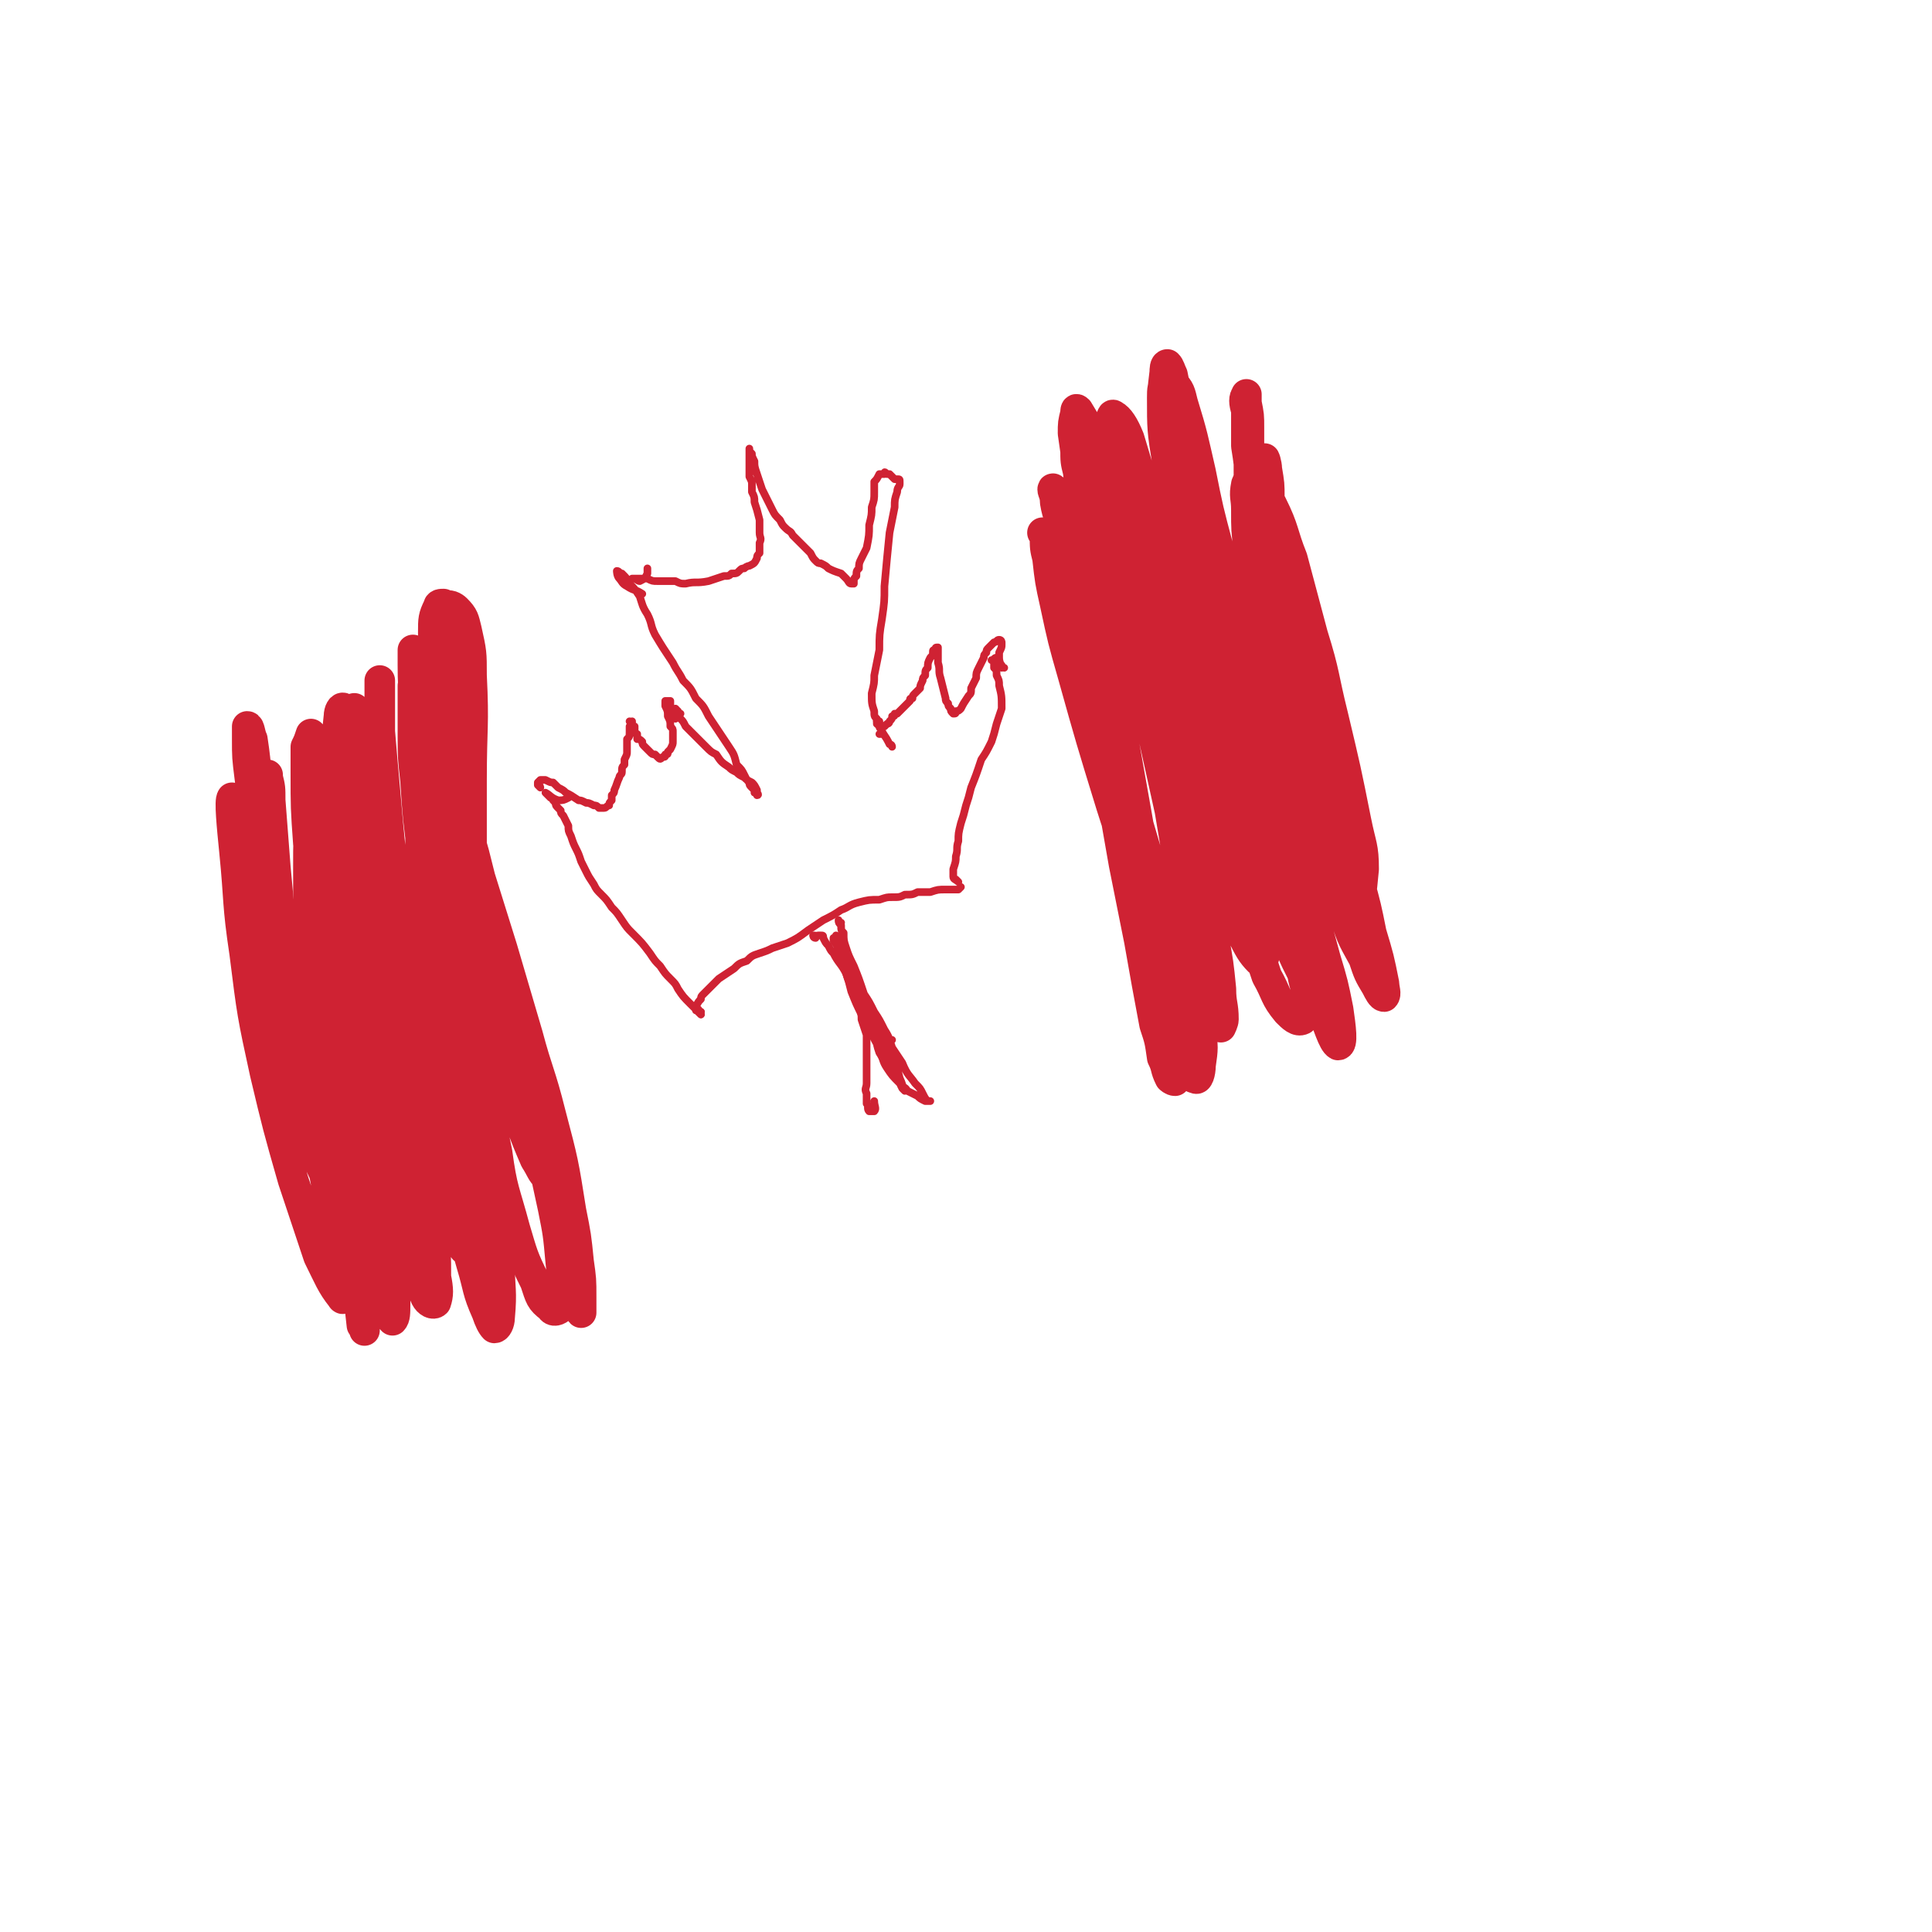
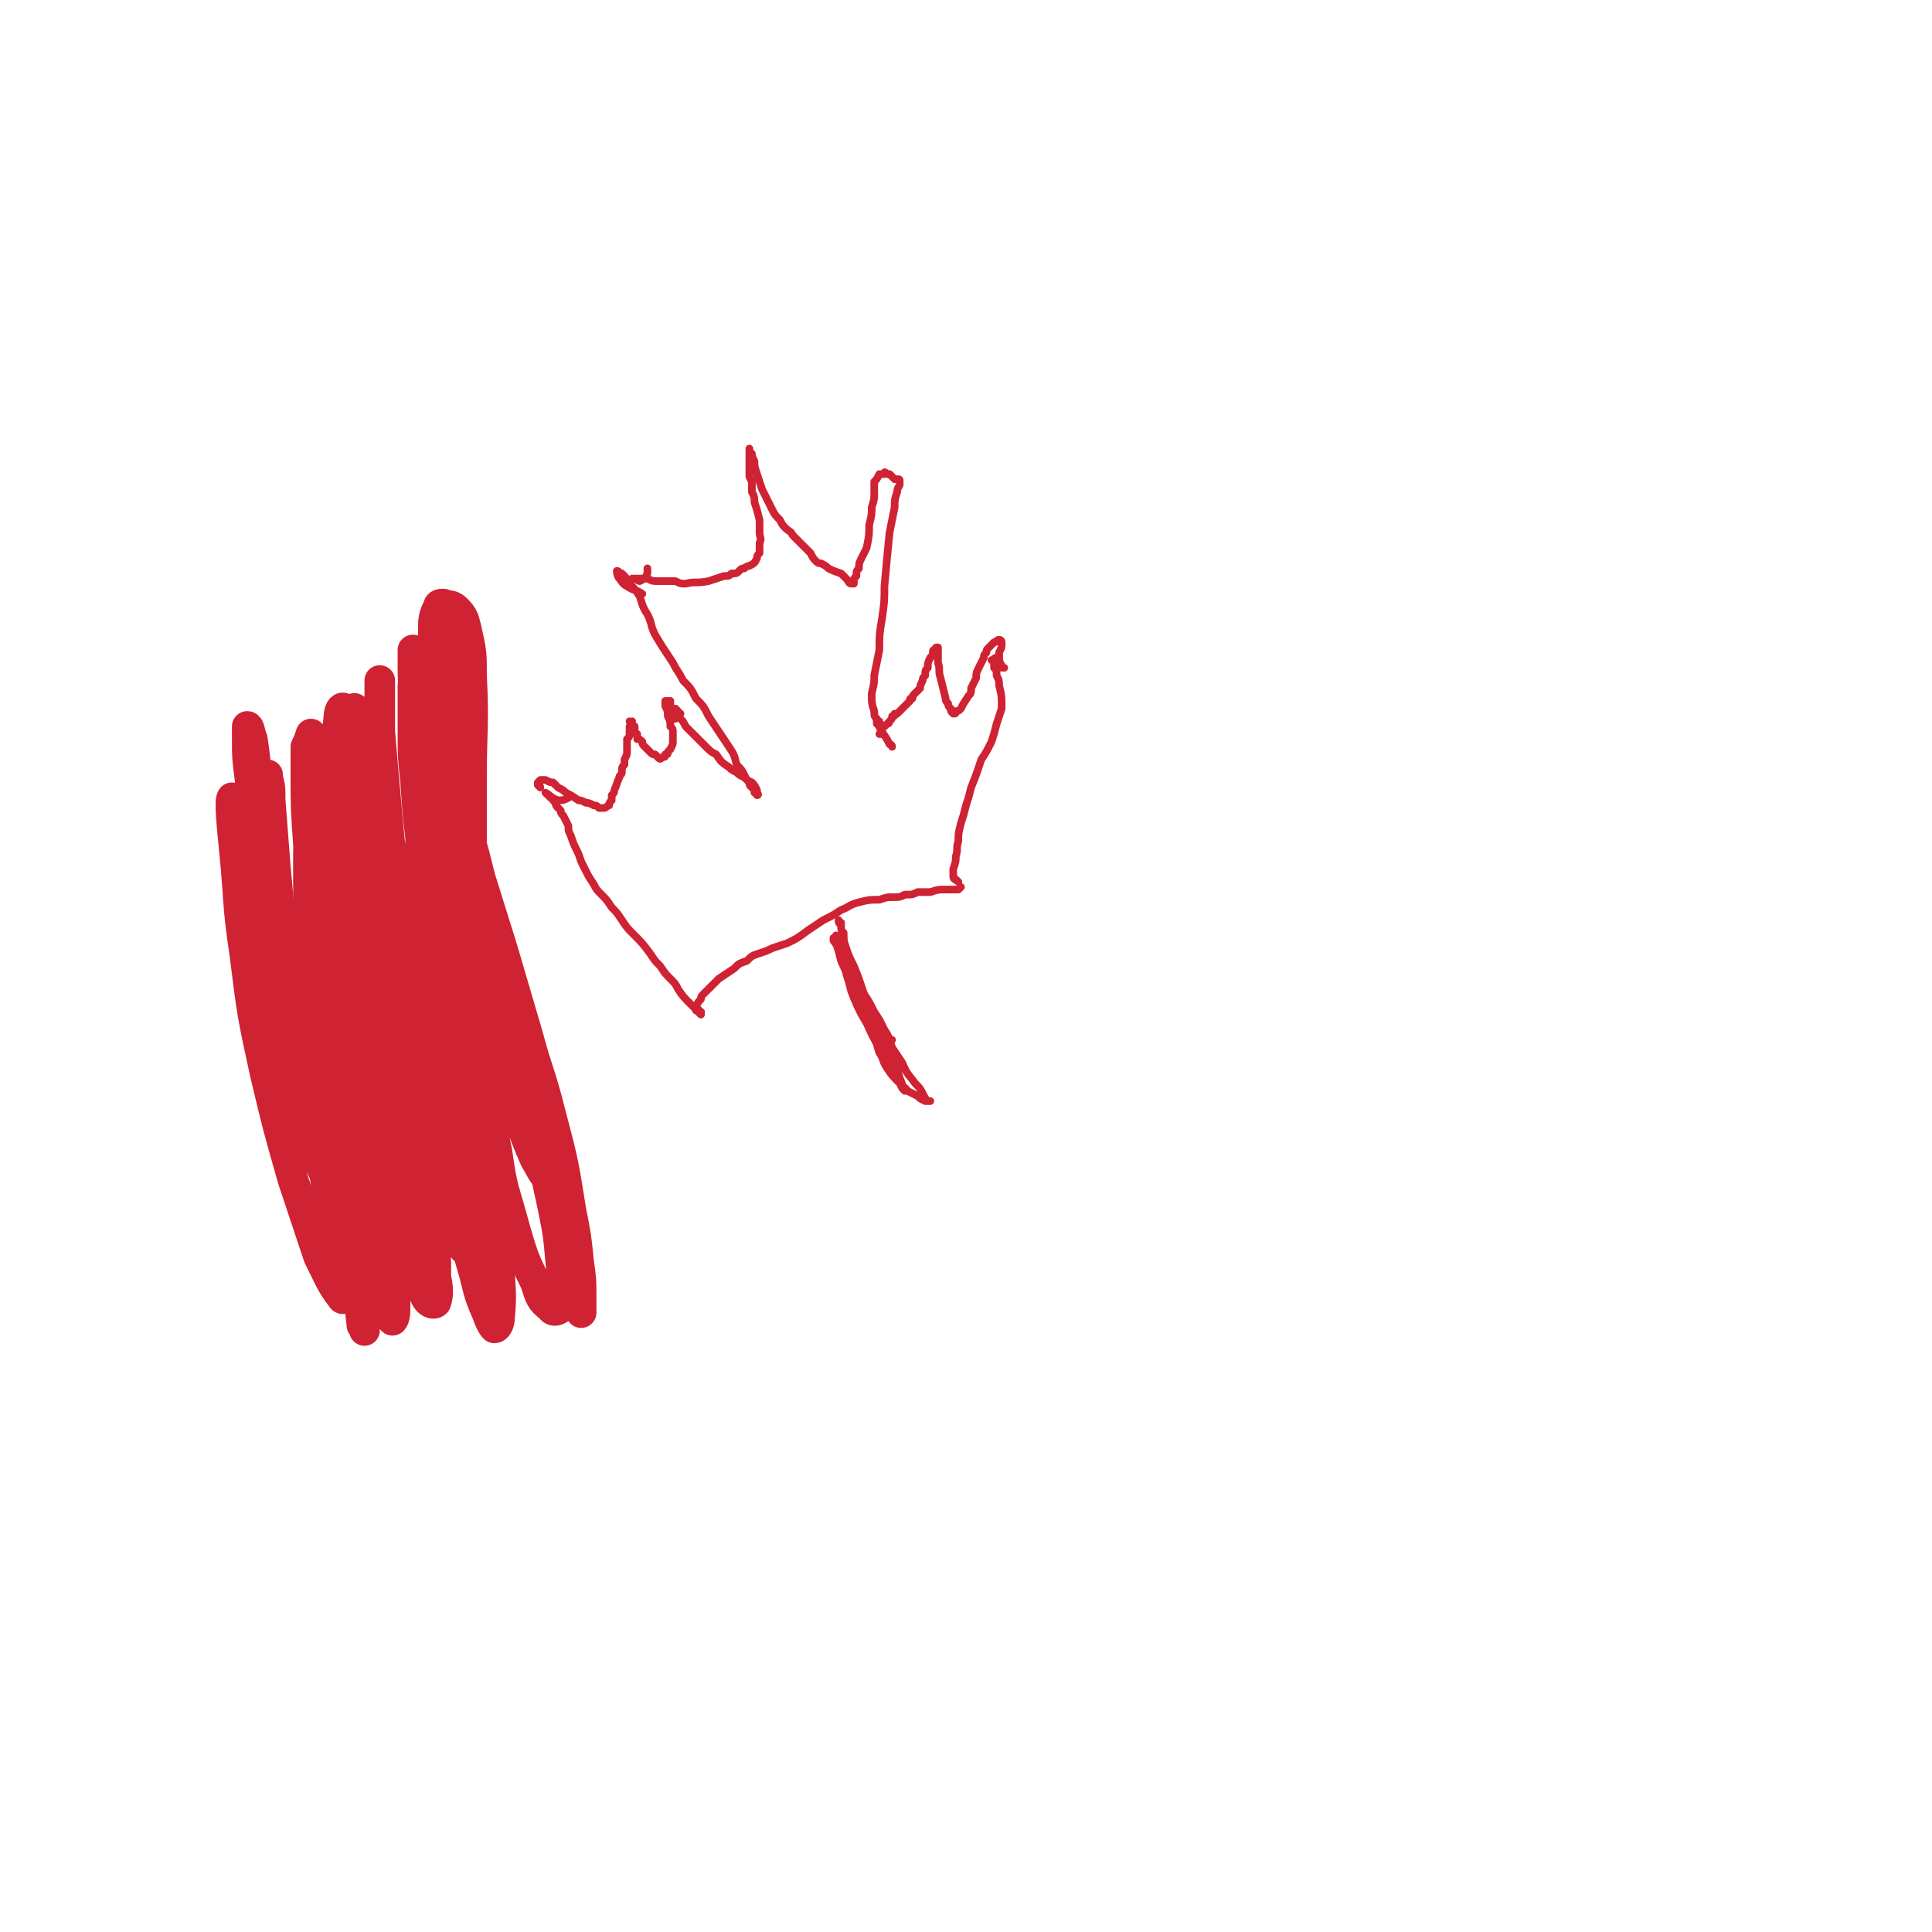
<svg xmlns="http://www.w3.org/2000/svg" viewBox="0 0 758 758" version="1.1">
  <g fill="none" stroke="#CF2233" stroke-width="12" stroke-linecap="round" stroke-linejoin="round">
    <path d="M124,310c0,0 0,-1 -1,-1 0,0 1,0 1,0 1,11 0,11 2,22 3,25 3,25 7,49 3,16 3,16 6,33 2,14 2,14 4,28 1,12 0,12 1,23 0,10 0,10 0,19 -1,12 -1,12 -1,24 0,5 0,5 0,10 0,3 0,4 0,5 0,0 0,-1 -1,-2 -1,-9 -1,-9 -2,-18 -1,-9 -1,-9 -3,-19 -2,-10 -2,-10 -4,-21 -1,-11 -1,-11 -3,-23 -2,-12 -2,-12 -3,-24 -3,-22 -3,-22 -5,-44 -1,-15 -1,-15 -1,-30 0,-12 0,-12 1,-23 0,-8 0,-8 0,-15 0,-6 0,-6 0,-12 0,-1 0,-1 0,-3 0,0 0,0 0,0 -1,3 -1,3 -2,5 0,5 0,5 0,10 0,14 0,14 1,28 2,15 2,15 4,30 3,20 3,20 7,39 4,19 4,19 9,37 4,15 4,15 8,30 3,16 3,16 6,32 1,6 0,6 0,13 0,3 0,5 -1,6 0,0 -2,-2 -2,-4 -3,-6 -3,-6 -4,-13 -4,-19 -5,-19 -6,-38 -3,-29 -2,-29 -3,-59 -1,-13 0,-13 -1,-27 0,-21 0,-21 -1,-42 0,-13 0,-13 0,-26 0,-11 0,-11 -1,-21 0,-5 0,-8 -1,-10 -1,-1 -2,1 -2,3 -1,9 -1,9 0,18 0,15 1,15 3,30 2,19 2,19 6,39 4,20 4,20 9,39 5,23 6,23 10,46 3,11 3,12 4,23 1,8 1,8 0,16 0,5 0,6 -2,10 0,2 -2,3 -3,2 -4,-6 -5,-8 -7,-16 -4,-11 -3,-11 -5,-22 -2,-15 -2,-15 -3,-29 -2,-18 -2,-19 -2,-37 -1,-28 -1,-28 -1,-57 0,-15 0,-15 0,-29 -1,-10 -1,-10 -1,-20 -1,-6 -1,-6 -1,-12 -1,-2 -1,-5 -1,-4 0,1 0,4 1,8 0,10 0,10 1,21 1,14 1,15 3,29 3,18 3,18 7,36 5,28 5,28 11,56 3,16 3,16 5,31 2,12 2,12 3,24 1,9 1,9 1,18 1,5 1,7 0,10 -1,1 -3,0 -4,-2 -3,-7 -2,-7 -4,-15 -3,-12 -3,-12 -4,-24 -3,-15 -3,-15 -4,-30 -2,-24 -2,-24 -3,-49 -1,-15 -1,-15 -2,-31 0,-14 0,-14 -1,-28 0,-12 0,-12 0,-25 0,-19 0,-19 0,-38 0,-1 0,-2 0,-2 0,2 0,3 0,6 0,7 0,7 0,14 1,12 1,12 2,23 2,23 2,23 5,46 3,16 3,16 6,32 2,15 2,15 5,29 3,13 3,13 5,26 3,15 4,15 7,30 1,6 1,6 2,12 1,2 1,4 1,5 1,0 0,-2 0,-3 0,-6 0,-6 -1,-11 -2,-16 -2,-16 -3,-32 -2,-14 -2,-14 -3,-28 -2,-15 -2,-15 -4,-30 -1,-13 -1,-14 -2,-27 -2,-12 -2,-12 -3,-23 -2,-15 -2,-15 -3,-30 -1,-9 -1,-9 -1,-18 0,-6 0,-6 0,-12 0,-3 0,-5 0,-7 0,0 0,1 1,3 1,5 1,5 1,11 2,11 2,11 3,21 5,31 4,31 9,62 4,24 4,24 9,49 2,15 2,15 5,31 2,14 2,14 4,28 1,11 1,11 2,22 0,10 1,10 0,21 0,2 -1,4 -2,4 -1,-1 -2,-3 -3,-6 -4,-9 -3,-9 -6,-19 -4,-14 -4,-14 -7,-29 -4,-24 -4,-24 -8,-49 -2,-15 -1,-15 -3,-30 -1,-14 -1,-14 -2,-29 0,-16 0,-16 0,-31 -1,-22 0,-22 -1,-44 0,-9 0,-9 0,-18 -1,-4 -1,-4 -1,-9 -1,-1 -1,-2 -1,-2 0,2 0,3 0,6 0,13 1,13 2,26 1,12 0,12 2,25 1,14 1,14 3,29 2,16 2,16 5,32 2,16 2,16 5,33 3,20 3,20 6,41 2,10 1,10 3,20 1,8 0,8 1,15 1,4 1,7 1,8 0,1 -1,-1 -1,-3 -1,-4 0,-4 -1,-8 -1,-3 -1,-3 -2,-6 0,-2 -1,-2 -1,-5 -1,-3 -1,-3 -2,-7 -1,-2 -1,-1 -2,-3 " />
    <path d="M166,260c0,0 -1,0 -1,-1 0,0 0,1 0,1 0,2 -1,2 -1,3 1,6 1,6 2,12 1,10 1,10 4,20 3,15 3,15 7,30 4,18 4,18 9,36 8,27 9,27 16,54 5,16 5,16 9,32 3,13 3,13 6,27 2,10 2,10 3,21 1,9 1,10 0,18 -1,1 -3,2 -4,0 -4,-3 -4,-4 -6,-10 -5,-10 -5,-11 -8,-21 -4,-15 -5,-15 -7,-30 -5,-24 -5,-24 -7,-49 -2,-16 -2,-16 -2,-33 -1,-16 -1,-16 -1,-32 0,-16 0,-16 0,-32 0,-21 1,-21 0,-41 0,-9 0,-9 -2,-18 -1,-4 -1,-5 -4,-8 -1,-1 -3,-2 -4,-1 -2,1 -2,2 -3,5 -1,9 -1,10 -1,19 1,9 1,9 3,19 2,13 2,13 5,25 3,15 3,15 7,29 4,16 4,16 8,31 6,20 6,20 12,40 3,10 3,10 6,20 2,9 2,9 3,18 1,6 2,6 1,12 0,3 0,6 -2,5 -1,0 -2,-3 -4,-6 -3,-7 -3,-7 -6,-15 -4,-12 -4,-12 -7,-23 -4,-15 -4,-15 -7,-29 -5,-21 -5,-21 -8,-42 -2,-13 -2,-13 -3,-26 -1,-13 -1,-13 -1,-26 0,-12 0,-12 0,-24 -1,-13 0,-13 -2,-26 0,-3 0,-4 -2,-7 -1,0 -2,0 -2,1 -2,4 -2,5 -2,10 0,10 0,10 1,20 3,21 3,21 7,42 4,15 4,15 9,30 5,16 5,16 10,32 5,17 5,17 10,34 4,15 5,15 9,31 5,19 5,19 8,38 2,10 2,10 3,20 1,7 1,7 1,14 0,3 0,6 0,6 -1,-1 -1,-4 -2,-8 " />
-     <path d="M410,210c0,-1 -1,-1 -1,-1 0,0 0,0 0,0 1,1 1,1 1,1 0,5 0,5 1,9 1,9 1,9 3,18 3,14 3,14 7,28 7,25 7,25 15,51 5,16 6,16 11,33 4,14 4,14 8,28 2,10 2,10 4,21 1,7 1,7 2,15 0,5 0,7 0,11 -1,0 -2,-1 -2,-1 -2,-4 -1,-4 -3,-8 -1,-7 -1,-7 -3,-13 -3,-16 -3,-16 -6,-33 -3,-15 -3,-15 -6,-30 -3,-17 -3,-17 -6,-35 -3,-18 -3,-18 -6,-35 -3,-15 -2,-15 -5,-30 -3,-16 -4,-15 -7,-31 -1,-5 -2,-5 -3,-11 0,-3 -1,-4 -1,-5 0,-1 1,1 1,2 2,5 2,5 4,10 3,17 3,17 7,34 3,17 3,17 7,33 4,18 5,18 10,37 5,17 5,17 10,34 6,20 6,20 11,40 3,9 3,9 5,18 1,4 1,4 2,8 0,1 0,1 -1,0 -2,-4 -2,-4 -3,-8 -6,-15 -6,-14 -11,-29 -4,-14 -4,-14 -8,-28 -4,-17 -4,-17 -7,-34 -3,-18 -3,-18 -6,-37 -3,-23 -2,-23 -5,-47 -2,-12 -2,-12 -4,-23 -1,-9 -1,-9 -2,-17 -1,-4 -1,-4 -1,-9 0,-1 1,-2 1,-2 3,5 3,7 5,13 3,9 3,9 5,19 3,12 3,12 7,25 4,16 4,16 7,32 6,28 6,28 12,55 3,18 3,18 6,35 2,14 2,14 4,29 2,11 2,11 2,22 1,7 1,7 0,14 0,3 -1,6 -2,5 -2,0 -2,-3 -3,-6 -3,-7 -3,-7 -4,-14 -3,-11 -3,-11 -5,-23 -4,-15 -3,-15 -6,-31 -5,-29 -5,-29 -10,-57 -3,-18 -3,-18 -6,-36 -3,-16 -3,-16 -6,-32 -2,-13 -2,-13 -4,-26 -2,-14 -2,-14 -4,-28 0,-4 0,-4 1,-8 0,-1 0,-2 1,-1 6,10 7,11 11,23 7,18 6,19 11,38 5,17 4,17 8,34 4,18 4,18 8,36 3,16 3,16 6,33 5,21 5,21 9,42 2,11 2,11 3,21 0,6 1,6 1,12 0,1 -1,3 -1,3 -1,-2 -2,-4 -2,-7 -4,-14 -4,-14 -7,-28 -3,-13 -3,-13 -5,-27 -3,-16 -3,-16 -6,-32 -2,-17 -2,-17 -5,-34 -3,-16 -3,-16 -6,-33 -3,-21 -4,-21 -8,-42 -1,-10 -2,-10 -3,-20 -1,-6 -2,-6 -2,-12 1,-3 1,-6 2,-5 2,1 4,4 6,9 3,10 3,10 6,20 3,13 3,13 7,27 4,15 4,16 9,31 5,16 5,16 10,32 8,23 8,23 17,46 5,14 5,14 9,27 4,10 4,10 8,20 2,7 2,7 5,14 1,4 1,7 2,8 0,0 -1,-2 -2,-4 -1,-5 -2,-5 -3,-11 -4,-8 -4,-8 -7,-17 -3,-13 -4,-13 -7,-25 -6,-25 -6,-25 -12,-50 -4,-16 -4,-16 -9,-33 -4,-14 -4,-14 -8,-28 -3,-13 -3,-13 -6,-26 -3,-11 -3,-11 -4,-22 -2,-12 -2,-13 -2,-25 0,-3 0,-5 2,-7 0,-1 2,0 2,1 3,3 3,4 4,8 4,13 4,14 7,27 3,15 3,15 7,30 4,19 4,19 8,38 5,20 5,20 10,41 5,19 6,19 11,38 7,22 7,22 13,44 3,10 3,10 5,20 1,7 2,14 0,14 -2,-1 -4,-8 -7,-16 -5,-10 -5,-10 -9,-20 -5,-13 -5,-13 -9,-26 -6,-15 -6,-15 -10,-31 -6,-16 -6,-16 -10,-33 -7,-24 -7,-24 -13,-49 -3,-14 -3,-14 -5,-28 -4,-22 -3,-22 -5,-44 -1,-9 -1,-9 0,-17 0,-1 0,-3 1,-3 1,1 1,2 2,4 1,5 1,5 2,10 2,8 1,9 3,17 3,17 3,17 7,34 4,14 4,14 8,29 5,17 5,17 10,34 10,34 11,34 19,68 4,19 4,19 6,38 1,7 0,8 -1,15 -1,4 -1,6 -3,8 -2,1 -4,-1 -6,-3 -5,-6 -4,-7 -8,-14 -2,-6 -2,-6 -4,-12 -5,-14 -5,-14 -9,-28 -4,-16 -4,-16 -8,-32 -3,-15 -3,-15 -6,-29 -2,-14 -2,-14 -4,-27 -2,-13 -2,-13 -4,-27 0,-3 -1,-6 -1,-6 0,0 0,3 0,6 1,10 0,10 2,20 4,24 4,24 9,48 2,14 3,14 7,28 2,9 2,9 4,19 1,6 1,6 1,12 0,3 1,5 0,7 -1,1 -3,0 -4,-2 -3,-5 -3,-5 -5,-11 -3,-11 -3,-11 -5,-22 -4,-14 -3,-14 -6,-28 -2,-13 -2,-13 -3,-27 -2,-12 -2,-12 -3,-24 0,-3 -1,-5 0,-5 0,-1 1,2 2,4 3,10 2,10 5,19 7,27 6,27 14,53 4,15 4,15 9,30 3,9 4,9 6,17 2,4 2,5 2,9 0,1 -1,3 -2,2 -3,-3 -4,-5 -7,-11 -4,-10 -4,-10 -7,-21 -4,-16 -4,-16 -7,-33 -3,-19 -3,-19 -4,-38 -2,-23 -1,-23 -1,-46 0,-6 0,-7 1,-12 0,-1 2,0 2,1 3,7 3,7 5,14 4,14 4,14 7,27 5,24 5,24 9,48 2,12 3,12 4,24 1,9 0,9 0,19 0,7 0,7 -1,14 0,4 0,5 -1,8 0,0 0,-1 0,-2 0,-7 0,-7 0,-14 1,-13 1,-13 1,-27 -1,-17 -1,-17 -1,-34 -1,-27 -1,-27 -2,-53 -1,-12 -1,-12 -2,-25 -1,-8 -1,-8 -1,-16 0,-5 -1,-5 0,-10 1,-2 1,-4 3,-3 3,3 4,5 7,11 5,10 4,11 8,21 4,15 4,15 8,30 5,16 4,16 8,32 5,21 5,21 9,41 2,10 3,10 3,19 -1,10 -1,13 -4,20 -1,2 -3,0 -4,-2 -5,-10 -5,-11 -9,-22 -4,-11 -4,-11 -8,-23 -4,-13 -4,-13 -7,-26 -3,-11 -3,-11 -5,-23 -2,-12 -2,-12 -4,-23 -2,-18 -2,-18 -3,-35 -1,-11 -1,-11 -1,-22 0,-9 0,-9 0,-17 0,-5 0,-5 -1,-10 0,-2 0,-4 0,-3 -1,1 -1,3 0,6 0,7 0,7 0,14 2,12 1,13 4,25 2,16 2,17 6,33 7,27 8,27 16,54 5,16 5,16 10,32 4,13 4,13 8,26 3,11 3,11 5,21 3,10 3,10 5,20 0,2 1,4 0,5 -1,0 -2,-2 -3,-4 -3,-5 -3,-5 -5,-11 -5,-9 -5,-9 -8,-19 -7,-20 -7,-20 -12,-41 -5,-17 -4,-17 -7,-34 -3,-16 -3,-16 -5,-32 -1,-13 -1,-13 -2,-26 -1,-15 -1,-15 -3,-29 0,-5 0,-5 -1,-11 0,-2 -1,-5 -1,-4 0,1 0,3 0,7 1,11 1,11 2,22 5,24 5,24 11,48 3,13 4,13 8,26 2,8 3,8 5,16 0,3 1,6 -1,6 -4,2 -6,-1 -11,-2 -5,-2 -5,-2 -10,-4 " />
    <path d="M122,326c0,0 -1,0 -1,-1 0,-3 1,-3 1,-7 0,-4 -1,-7 0,-7 0,0 1,3 1,6 2,8 2,8 4,15 4,19 4,19 8,39 3,17 3,17 6,35 3,15 3,15 5,30 2,11 2,11 3,22 0,10 1,10 0,20 0,2 0,4 -1,3 -1,0 -2,-2 -3,-5 -3,-7 -3,-7 -6,-14 -6,-17 -6,-17 -11,-35 -4,-14 -4,-14 -8,-28 -4,-15 -4,-15 -7,-30 -4,-14 -4,-14 -7,-29 -2,-12 -2,-12 -4,-25 -2,-12 -1,-12 -3,-25 -1,-2 -1,-5 -2,-5 0,0 0,2 0,5 0,7 0,7 1,15 3,23 2,24 6,47 3,21 3,21 8,42 4,20 4,20 9,39 4,14 4,14 9,28 3,10 3,10 7,20 3,9 3,9 7,18 0,1 1,2 0,2 0,-2 0,-4 -1,-7 -3,-9 -3,-9 -5,-17 -5,-14 -5,-14 -9,-27 -8,-27 -8,-27 -14,-53 -4,-17 -3,-18 -6,-35 -2,-14 -2,-14 -3,-27 -1,-10 -1,-10 -1,-19 0,-6 0,-7 0,-12 0,0 0,0 0,1 1,4 1,4 1,9 1,13 1,13 2,26 2,22 2,22 5,44 6,38 7,38 14,75 3,16 3,16 6,32 1,7 1,7 2,14 0,2 0,6 -1,4 -4,-5 -5,-8 -9,-16 -5,-15 -5,-15 -10,-30 -6,-21 -6,-21 -11,-42 -5,-23 -5,-23 -8,-47 -3,-20 -2,-20 -4,-40 -1,-10 -2,-20 -1,-21 0,-1 1,9 2,18 3,20 2,21 7,41 5,25 5,26 13,50 6,20 6,21 15,40 7,14 8,15 18,26 3,3 4,1 7,2 " />
  </g>
  <g fill="none" stroke="#CF2233" stroke-width="3" stroke-linecap="round" stroke-linejoin="round">
    <path d="M275,398c0,0 -1,-1 -1,-1 0,0 1,0 1,0 0,0 -1,0 -1,-1 -1,0 -1,1 -1,0 0,0 0,0 0,-1 1,-2 1,-2 2,-3 0,-1 0,-1 1,-2 2,-2 2,-2 3,-3 1,-1 1,-1 3,-3 3,-2 3,-2 6,-4 2,-2 2,-2 5,-3 2,-2 2,-2 5,-3 3,-1 3,-1 5,-2 3,-1 3,-1 6,-2 4,-2 4,-2 8,-5 3,-2 3,-2 6,-4 4,-2 4,-2 7,-4 3,-1 3,-2 7,-3 4,-1 4,-1 8,-1 3,-1 3,-1 5,-1 3,0 3,0 5,-1 3,0 3,0 5,-1 3,0 3,0 5,0 3,-1 3,-1 6,-1 1,0 1,0 2,0 0,0 0,0 1,0 1,0 1,0 1,0 0,0 0,0 1,0 0,0 0,0 0,0 1,-1 1,-1 1,-1 " />
-     <path d="M320,368c0,-1 0,-1 -1,-1 0,0 0,1 1,1 0,0 0,-1 1,-1 0,0 0,0 0,0 1,0 1,0 1,0 0,0 0,0 0,0 1,0 1,0 1,1 1,2 1,2 2,3 1,2 1,2 2,3 2,4 3,4 5,8 1,3 1,3 3,7 1,3 1,3 2,6 1,3 1,3 1,5 1,3 1,3 2,6 0,2 0,2 0,5 0,4 0,4 0,8 0,3 0,3 0,6 0,2 -1,2 0,4 0,2 0,2 0,4 1,1 0,2 1,3 1,0 2,0 2,0 1,-1 0,-2 0,-4 " />
    <path d="M330,362c0,0 -1,0 -1,-1 0,0 0,0 0,0 0,0 0,0 0,0 0,1 0,1 1,2 0,2 0,2 1,3 0,3 0,3 1,6 1,3 1,3 3,7 2,5 2,5 4,11 2,3 2,3 4,7 2,3 2,3 4,7 2,3 2,4 3,7 2,3 2,3 4,6 2,5 3,5 5,8 2,2 2,2 3,4 1,2 1,2 2,3 0,0 1,0 1,0 0,0 0,0 0,0 -1,0 -1,0 -2,0 -2,-1 -2,-1 -3,-2 -2,-1 -2,-1 -4,-2 -1,-2 -2,-1 -3,-3 -3,-3 -3,-3 -5,-6 -2,-3 -1,-3 -3,-6 -1,-3 -1,-3 -1,-5 -1,-1 -1,-2 -1,-3 1,0 1,1 1,2 3,4 3,4 5,8 1,4 1,4 3,7 1,3 1,3 2,5 0,0 1,1 1,1 -1,-2 -1,-3 -2,-5 -1,-4 -1,-4 -3,-7 -2,-6 -2,-6 -5,-11 -3,-6 -4,-6 -7,-13 -3,-7 -3,-7 -6,-14 -3,-4 -2,-5 -5,-9 0,-1 0,-1 0,-1 0,0 0,1 1,2 1,3 1,3 2,7 4,9 4,9 9,18 2,6 2,6 5,11 2,3 2,3 3,6 1,1 1,1 1,1 0,0 0,0 0,-1 -2,-4 -2,-4 -4,-8 -1,-4 -1,-4 -3,-8 -3,-5 -3,-5 -5,-11 -2,-5 -2,-5 -5,-11 -1,-4 -2,-6 -3,-7 0,0 0,2 1,5 2,6 2,6 4,12 3,8 3,8 6,15 3,7 3,7 7,14 2,4 3,8 5,9 1,0 0,-3 -1,-6 -1,-5 -2,-5 -4,-9 -3,-7 -3,-7 -6,-14 -4,-6 -4,-8 -7,-13 -1,0 -1,1 -1,2 1,3 1,3 2,7 2,5 2,5 4,9 3,5 3,6 8,10 1,1 2,0 4,0 " />
    <path d="M275,398c0,0 -1,-1 -1,-1 0,0 1,1 1,0 -2,-1 -2,-1 -4,-3 -3,-3 -3,-3 -5,-6 -1,-2 -1,-2 -3,-4 -2,-2 -2,-2 -4,-5 -2,-2 -2,-2 -4,-5 -3,-4 -3,-4 -7,-8 -2,-2 -2,-2 -4,-5 -2,-3 -2,-3 -4,-5 -2,-3 -2,-3 -4,-5 -2,-2 -2,-2 -3,-4 -2,-3 -2,-3 -3,-5 -1,-2 -1,-2 -2,-4 -1,-3 -1,-3 -2,-5 -1,-2 -1,-2 -2,-5 -1,-2 -1,-2 -1,-4 -1,-2 -1,-2 -2,-4 -1,-1 -1,-1 -1,-2 -1,-1 -1,-1 -1,-1 -1,-1 -1,-1 -1,-2 -1,-1 -1,-1 -1,-1 0,-1 0,-1 -1,-1 -1,-1 -1,-1 -2,-2 0,0 0,0 0,0 2,1 2,2 5,3 2,0 2,0 4,-1 " />
    <path d="M376,346c0,0 -1,-1 -1,-1 0,0 1,1 1,1 -1,-1 -2,-1 -2,-2 0,-2 0,-2 0,-3 1,-3 1,-3 1,-5 1,-3 0,-3 1,-6 0,-3 0,-3 1,-7 1,-3 1,-3 2,-7 1,-3 1,-3 2,-7 2,-5 2,-5 4,-11 2,-3 2,-3 4,-7 1,-3 1,-3 2,-7 1,-3 1,-3 2,-6 0,-5 0,-5 -1,-9 0,-2 0,-2 -1,-4 0,-2 0,-2 -1,-3 0,-1 0,-2 0,-3 0,0 1,-1 1,-1 -1,0 -1,1 -2,1 " />
    <path d="M212,309c0,0 -1,-1 -1,-1 0,0 1,1 1,1 0,0 0,-1 -1,-1 0,-1 0,0 0,0 0,-1 0,-1 0,-1 1,-1 1,-1 1,-1 1,0 1,0 2,0 2,1 2,1 3,1 1,1 1,1 2,2 2,1 2,1 3,2 2,1 2,1 5,3 1,0 1,0 3,1 1,0 1,0 3,1 1,0 1,0 2,1 1,0 1,0 2,0 1,0 1,-1 2,-1 0,-1 0,-1 1,-2 0,-1 0,-1 0,-2 1,-1 1,-1 1,-2 1,-2 1,-3 2,-5 0,-1 1,-1 1,-2 0,-2 0,-2 1,-3 0,-1 0,-1 0,-2 1,-2 1,-2 1,-3 0,-3 0,-3 0,-5 1,-1 1,-1 1,-3 0,-1 0,-1 0,-2 0,0 0,0 1,-1 0,0 0,0 0,-1 0,0 0,0 0,0 0,1 -1,0 -1,0 0,0 1,0 1,1 0,1 0,1 1,1 0,1 0,1 0,2 0,0 0,0 0,0 1,1 0,1 1,1 0,1 0,1 0,1 0,0 0,0 0,1 1,0 1,0 2,1 0,1 0,1 1,2 1,1 1,1 2,2 1,1 1,1 2,1 1,1 1,1 1,1 1,1 1,1 2,0 1,0 1,0 1,-1 1,0 1,0 1,-1 1,-1 1,-1 1,-1 1,-2 1,-2 1,-3 0,-1 0,-1 0,-2 0,-1 0,-1 0,-2 0,-1 0,-1 -1,-2 0,-2 0,-2 -1,-4 0,-2 0,-2 -1,-4 0,-1 0,-1 0,-2 0,0 0,0 1,0 0,0 0,0 0,0 0,0 0,0 0,0 1,0 1,0 1,0 0,0 0,1 0,1 0,0 0,0 0,0 0,0 0,0 0,1 0,0 0,0 0,0 0,1 0,1 0,2 1,1 1,1 1,2 0,0 0,1 1,1 0,0 0,0 1,-1 " />
    <path d="M394,262c-1,0 -1,-1 -1,-1 0,0 0,1 0,1 0,-1 -1,-2 -1,-4 0,-1 0,-1 0,-2 1,-2 1,-2 1,-3 0,-1 0,-1 0,-1 0,0 0,-1 -1,-1 0,0 0,0 0,0 -1,0 -1,1 -2,1 0,0 0,0 -1,1 0,0 0,0 -1,1 -1,1 -1,1 -1,2 -1,1 -1,1 -1,2 -1,2 -1,2 -2,4 -1,2 -1,2 -1,4 -1,2 -1,2 -2,4 0,2 0,2 -1,3 -2,3 -2,3 -3,5 -1,1 -1,1 -2,1 0,1 0,1 -1,1 0,0 0,0 0,0 0,0 0,0 0,0 -1,-1 -1,-1 -1,-2 -1,-1 -1,-1 -1,-2 -1,-1 -1,-1 -1,-2 -1,-4 -1,-4 -2,-8 -1,-3 0,-3 -1,-6 0,-1 0,-1 0,-3 0,-1 0,-1 0,-1 0,-1 0,-1 0,-1 0,-1 0,-1 0,-1 0,0 0,0 0,0 -1,0 -1,0 -1,1 -1,0 -1,0 -1,1 0,1 0,1 -1,2 -1,2 -1,2 -1,4 -1,1 -1,1 -1,3 -1,1 -1,1 -1,2 -1,2 -1,2 -1,3 -1,1 -1,1 -2,2 -1,1 -1,1 -1,2 -1,0 -1,0 -1,1 -1,1 -1,1 -2,2 0,0 0,0 -1,1 0,0 0,0 -1,1 0,0 0,0 0,0 -1,1 -1,1 -1,1 0,0 0,0 -1,0 0,1 0,1 -1,1 0,1 0,1 -1,2 0,0 0,1 -1,1 0,0 0,0 -1,1 0,0 0,0 0,0 -1,0 -1,0 -1,0 -1,-1 -1,-1 -1,-1 0,0 0,0 0,0 0,0 0,0 0,0 -1,0 -1,0 -1,0 0,0 0,0 0,-1 0,0 0,0 0,0 0,0 0,0 0,0 0,0 1,0 1,0 0,1 0,1 1,2 0,1 0,1 0,2 0,1 0,1 -1,1 " />
    <path d="M267,280c-1,0 -1,0 -1,-1 -1,0 0,1 0,1 0,-1 0,-1 -1,-2 0,0 0,0 0,1 0,0 0,0 0,0 0,0 -1,-1 -1,-1 1,1 1,2 3,4 1,1 1,1 2,3 2,2 2,2 4,4 2,2 2,2 4,4 2,2 2,2 4,3 2,3 2,3 5,5 1,1 1,1 3,2 1,1 1,1 3,2 1,1 1,1 3,2 1,1 1,1 2,3 0,0 0,0 0,0 0,0 0,0 0,0 0,1 0,1 0,1 0,0 0,0 0,0 0,0 0,0 -1,0 0,0 1,0 1,0 0,0 0,0 0,1 0,0 0,0 0,0 1,0 0,-1 0,-1 0,0 0,1 0,1 0,0 0,-1 0,-1 -1,0 -1,0 -1,-1 -1,-1 -1,-1 -1,-1 -1,-1 -1,-1 -1,-2 -1,-1 -1,-1 -2,-3 -1,-2 -1,-2 -3,-4 -1,-4 -1,-4 -3,-7 -4,-6 -4,-6 -8,-12 -2,-4 -2,-4 -5,-7 -2,-4 -2,-4 -5,-7 -2,-4 -2,-3 -4,-7 -4,-6 -4,-6 -7,-11 -2,-4 -1,-4 -3,-8 -2,-3 -2,-4 -3,-7 -2,-3 -2,-3 -4,-5 -1,-2 -1,-2 -3,-4 -1,0 -1,-1 -2,-1 0,0 0,2 1,3 1,1 1,2 3,3 3,2 3,1 6,3 " />
    <path d="M350,293c0,-1 -1,-1 -1,-1 0,0 0,0 0,0 -1,-2 -1,-2 -3,-5 0,-1 -1,-1 -1,-2 -1,-1 -1,-2 -1,-3 -1,-1 -1,-1 -1,-3 -1,-3 -1,-3 -1,-7 1,-4 1,-4 1,-7 1,-5 1,-5 2,-10 0,-6 0,-6 1,-12 1,-7 1,-7 1,-13 1,-11 1,-11 2,-21 1,-5 1,-5 2,-10 0,-3 0,-3 1,-6 0,-2 1,-2 1,-3 0,-1 0,-1 0,-1 0,-1 0,-1 -1,-1 0,0 0,0 -1,0 0,0 0,0 0,0 0,0 0,0 0,0 -1,-1 -1,-1 -2,-2 0,0 0,0 -1,0 -1,-1 -1,-1 -1,0 -1,0 -2,0 -2,0 -1,2 -1,2 -2,3 0,2 0,2 0,4 0,3 0,3 -1,6 0,3 0,3 -1,7 0,4 0,4 -1,9 -1,2 -1,2 -2,4 -1,2 -1,2 -1,4 -1,1 -1,1 -1,3 -1,1 -1,1 -1,2 0,1 0,1 0,1 0,0 0,0 -1,0 -1,0 -1,-1 -2,-2 -1,-1 -1,-1 -2,-2 -3,-1 -3,-1 -5,-2 -1,-1 -1,-1 -3,-2 -1,0 -1,0 -2,-1 -1,-1 -1,-1 -2,-3 -1,-1 -1,-1 -3,-3 -2,-2 -2,-2 -4,-4 -1,-2 -1,-1 -3,-3 -1,-1 -1,-1 -2,-3 -2,-2 -2,-2 -3,-4 -2,-4 -2,-4 -4,-8 -1,-3 -1,-3 -2,-6 -1,-3 -1,-3 -1,-5 -1,-2 -1,-2 -1,-3 -1,-1 -1,-1 -1,-2 0,0 0,0 0,0 0,1 0,1 0,1 0,1 0,1 0,2 0,1 0,1 0,2 0,1 0,1 0,2 0,2 0,2 0,4 1,2 1,2 1,3 0,2 0,2 0,3 1,2 1,2 1,4 1,3 1,3 2,7 0,2 0,2 0,5 0,2 1,2 0,4 0,2 0,2 0,4 -1,1 -1,1 -1,2 -1,2 -1,2 -3,3 0,0 -1,0 -2,1 -1,0 -1,0 -2,1 -1,1 -1,1 -3,1 -1,1 -1,1 -3,1 -3,1 -3,1 -6,2 -5,1 -5,0 -9,1 -2,0 -2,0 -4,-1 -4,0 -4,0 -7,0 -2,0 -2,0 -4,-1 -2,0 -2,0 -4,0 -1,0 -1,0 -2,0 0,0 0,0 0,0 2,0 2,1 3,1 2,-1 2,-1 3,-3 0,-1 0,-1 0,-2 " />
  </g>
</svg>